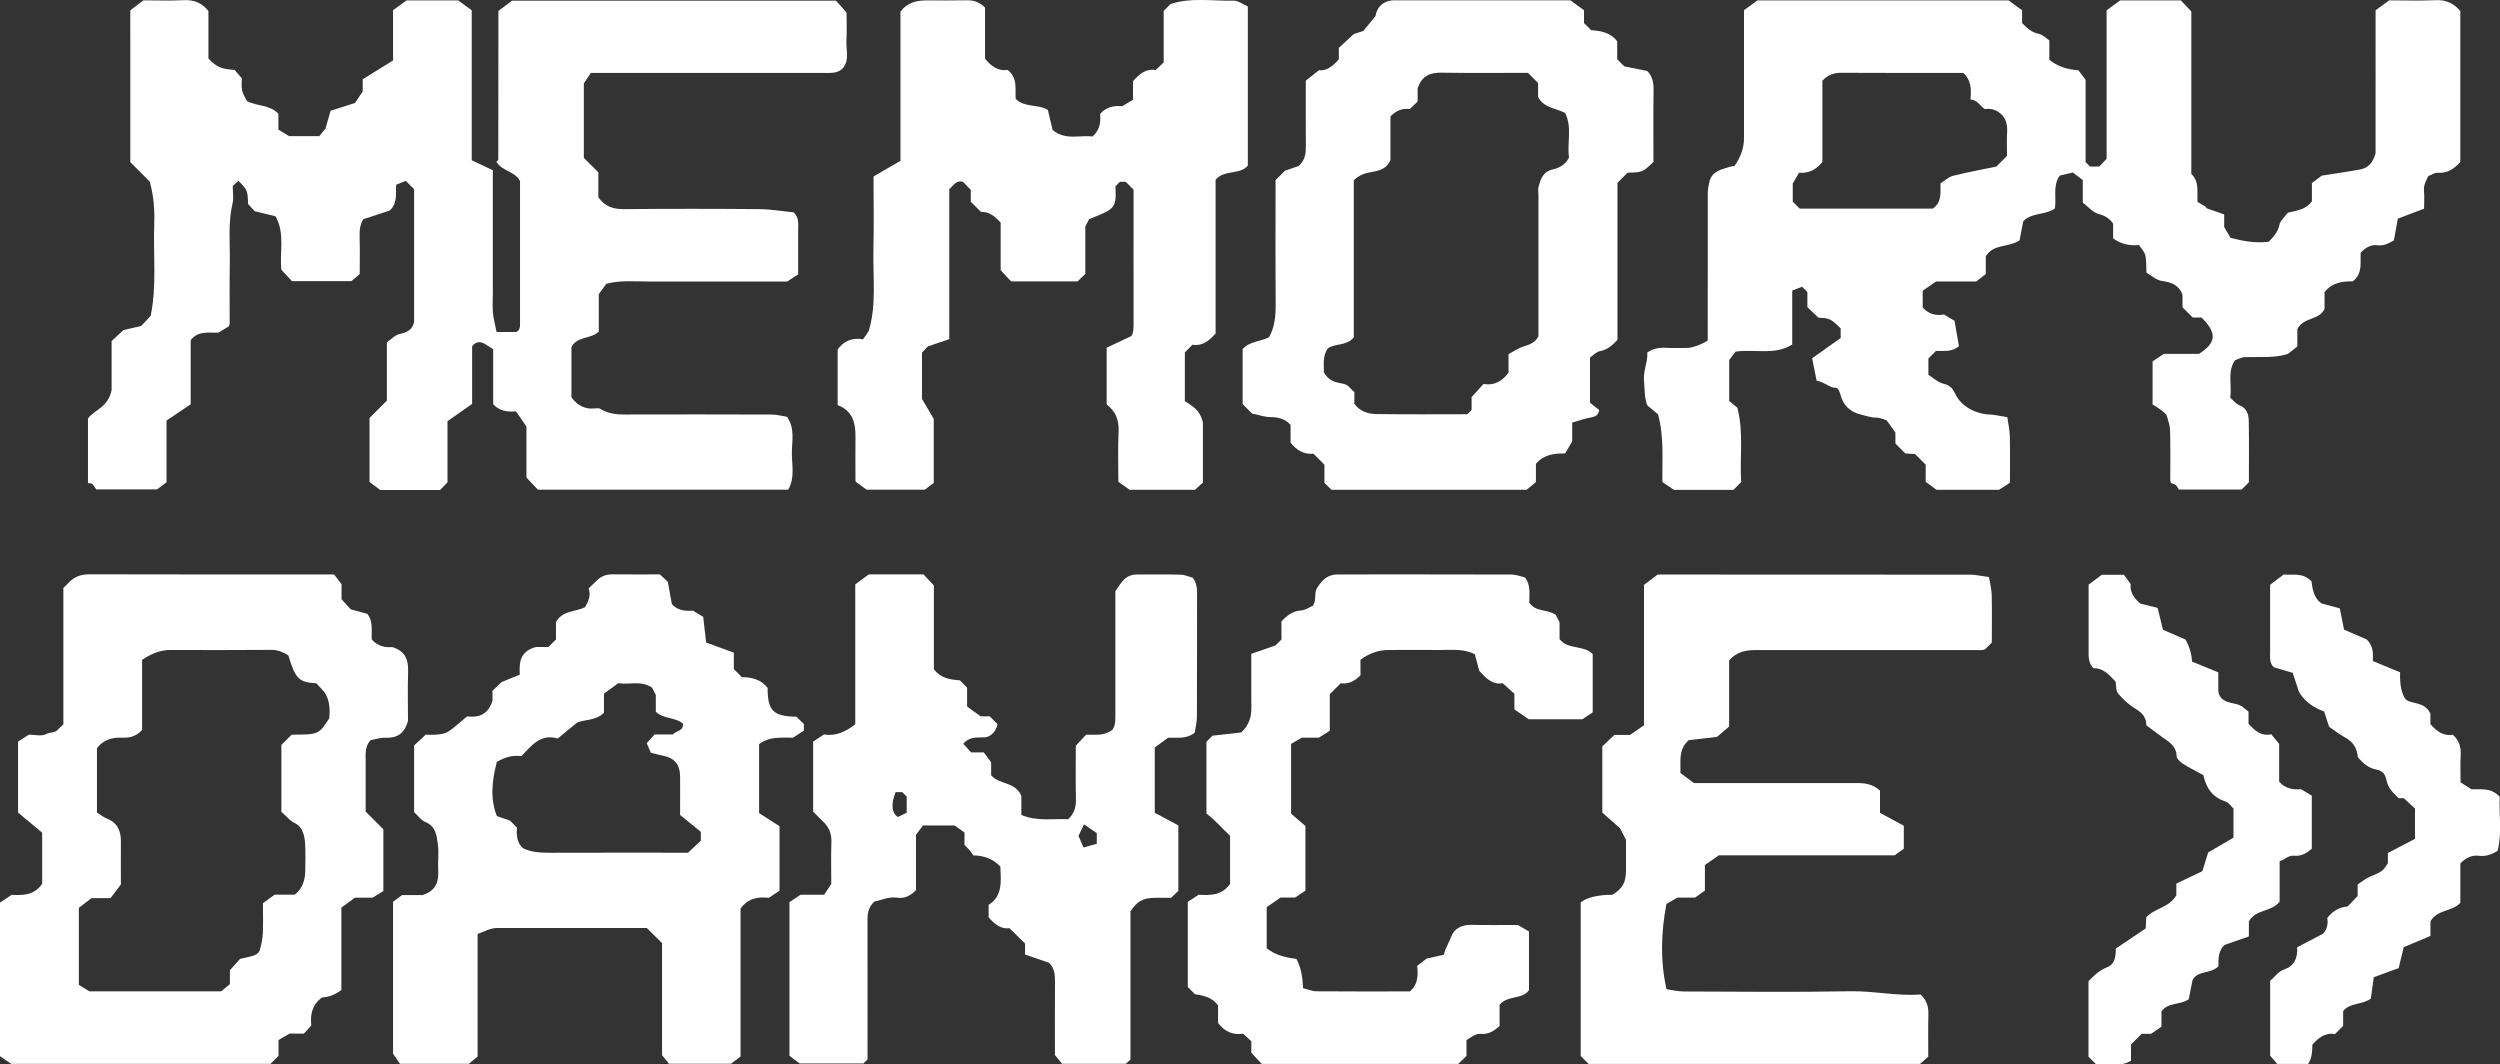
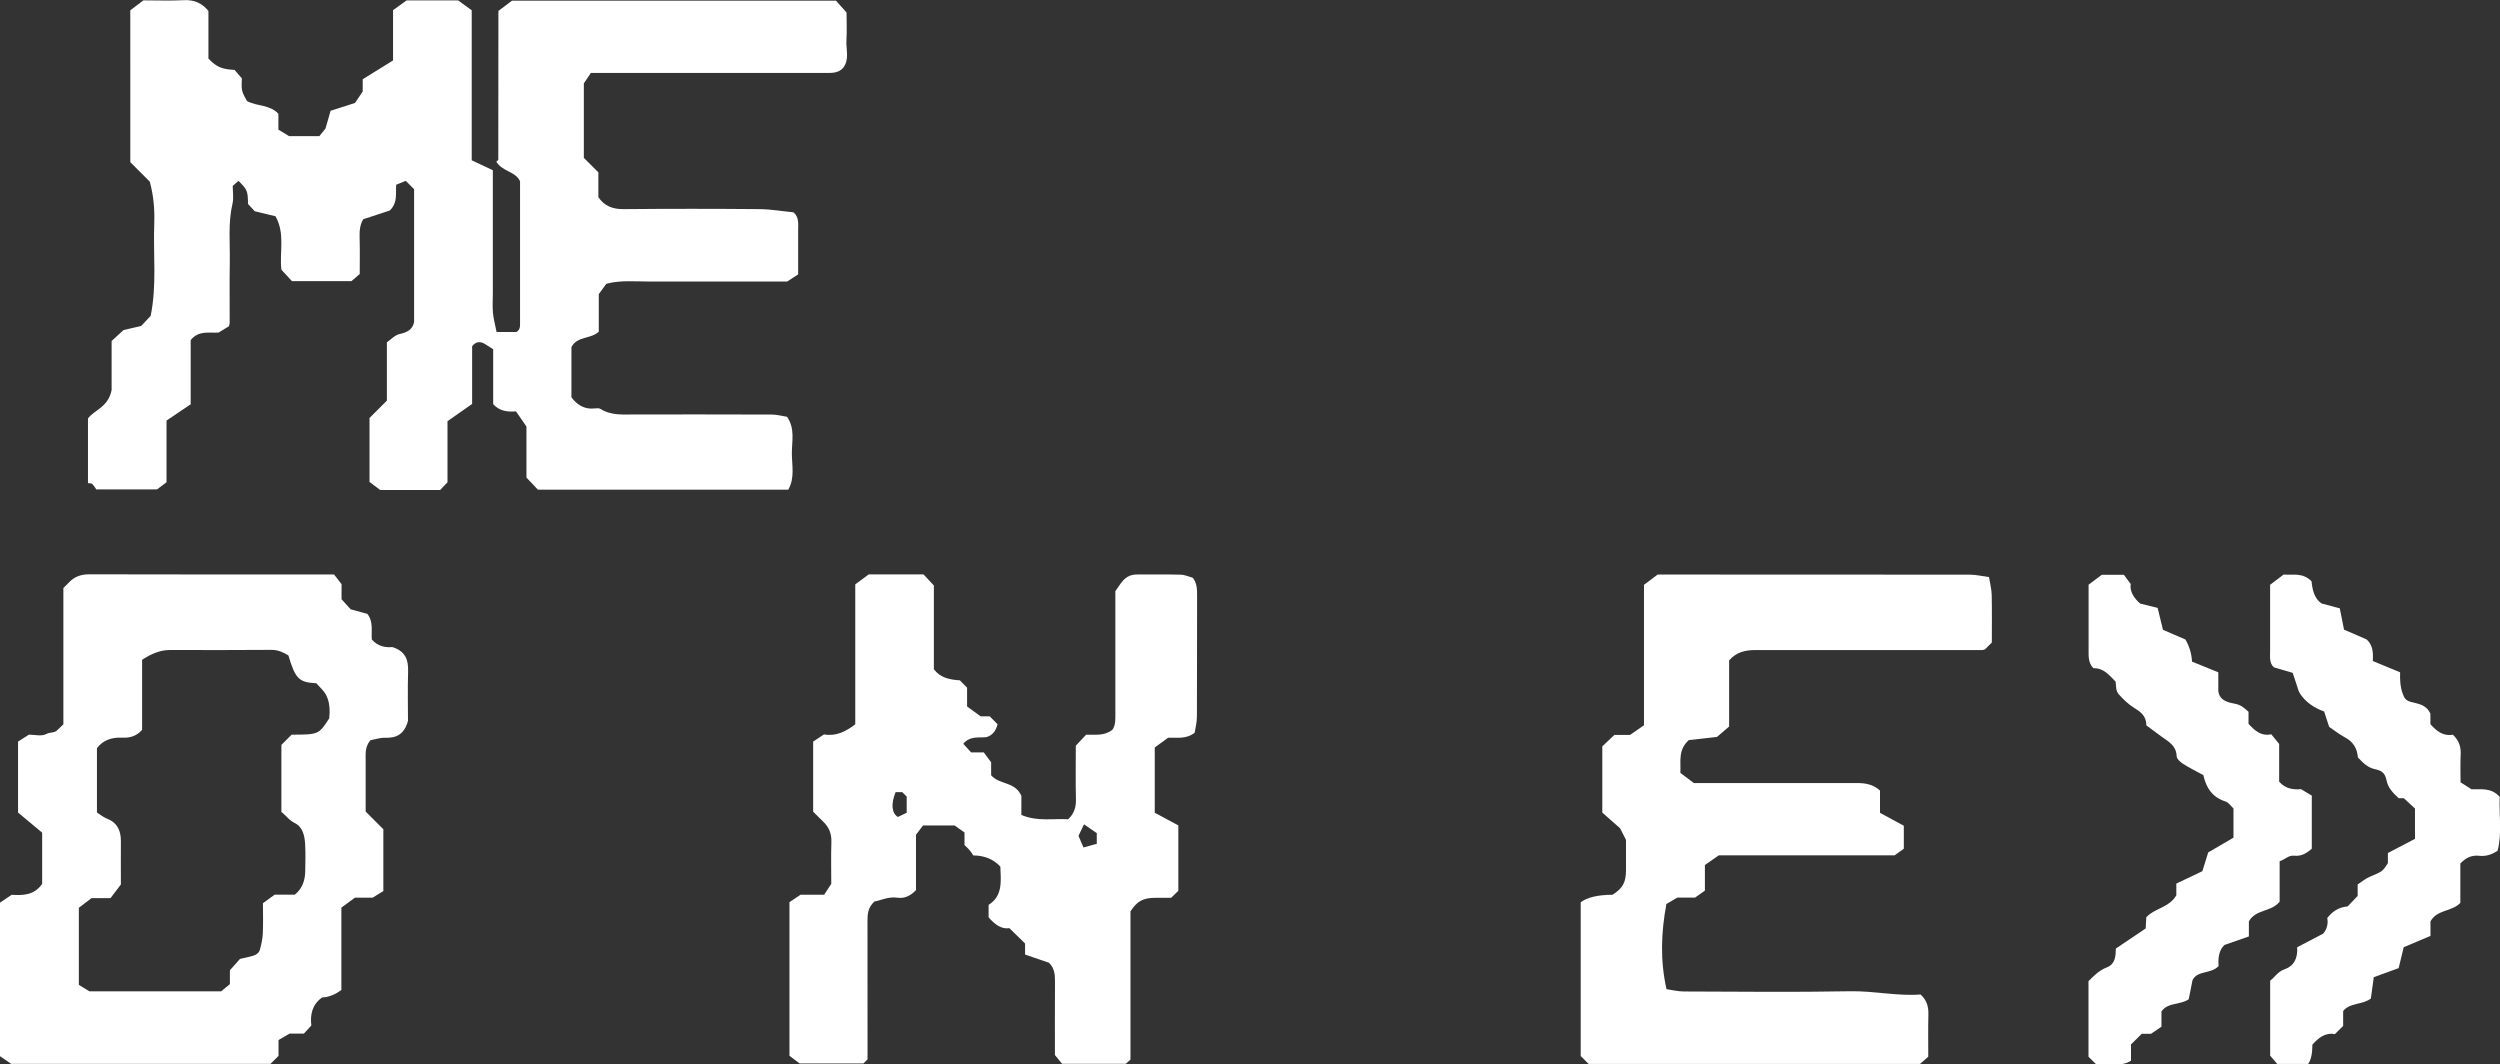
<svg xmlns="http://www.w3.org/2000/svg" id="Layer_2" data-name="Layer 2" viewBox="0 0 425.2 181.02">
  <rect x="0" y="0" width="425.2" height="181.02" fill="#333333" stroke="none" />
  <defs>
    <style>
      .cls-1 {
        fill: #fff;
        stroke-width: 0px;
      }
    </style>
  </defs>
  <g id="Layer_1-2" data-name="Layer 1">
    <g>
      <path class="cls-1" d="M62.8,71.14c.93-.93,1.96-1.96,3-3v-9.92c.67-.46,1.35-1.23,2.17-1.41,1.25-.28,2.17-.7,2.46-2.03v-22.6l-1.42-1.42c-.51.21-1.1.45-1.63.66-.11,1.57.28,3.06-1.08,4.38-1.28.42-2.79.92-4.5,1.48-.53.77-.68,1.87-.64,3.06.07,2.05.02,4.11.02,6.26-.4.34-.85.73-1.41,1.22h-10.11c-.55-.59-1.12-1.21-1.8-1.94-.36-2.89.68-6.16-1.01-9.1-1.17-.28-2.27-.55-3.52-.85-.29-.31-.7-.75-1.14-1.23-.06-2.28-.11-2.42-1.63-3.94-.29.26-.59.52-.98.86,0,.95.19,2.01-.03,2.97-.79,3.34-.41,6.71-.47,10.07-.06,3.42-.01,6.85-.02,10.28,0,.16-.07.31-.13.55-.5.3-1.05.64-1.75,1.07-1.52.12-3.4-.43-4.75,1.29v10.91c-1.32.89-2.73,1.84-4.11,2.77v10.49c-.42.32-.89.67-1.61,1.22h-10.34c-.07-.1-.33-.55-.67-.92-.13-.14-.45-.1-.74-.15v-10.99c1.03-1.45,3.41-1.86,4.02-4.82v-8.36c.66-.61,1.29-1.18,2.02-1.86.81-.19,1.83-.43,3.01-.7.47-.5,1.05-1.12,1.61-1.71,1.07-5.19.42-10.46.61-15.69.09-2.35-.09-4.67-.76-7.15-.96-.96-2.11-2.11-3.31-3.31V1.75c.62-.47,1.39-1.06,2.23-1.69,2.26,0,4.56.09,6.86-.03,1.73-.09,3.08.45,4.2,1.84v8.09c1.37,1.43,2.24,1.81,4.44,1.93.34.39.73.84,1.25,1.44,0,.54-.12,1.33.04,2.06.15.68.58,1.3.83,1.8,1.79.94,3.89.59,5.34,2.16v2.7c.61.37,1.16.71,1.81,1.1h5.16c.28-.35.65-.81,1.04-1.29.26-.91.55-1.9.87-3.02,1.43-.46,2.78-.89,4.15-1.33.4-.59.8-1.19,1.31-1.95v-2.08c1.68-1.04,3.46-2.15,5.16-3.2V1.73c.73-.53,1.53-1.1,2.3-1.66h8.78c.78.57,1.57,1.15,2.3,1.68v25.51c1.16.55,2.38,1.12,3.59,1.69v20.92c0,1.11-.08,2.23.02,3.34.1,1.04.38,2.07.62,3.26h3.36c.7-.37.63-1.06.63-1.75-.01-4.37,0-8.74,0-13.1,0-3.6,0-7.19,0-10.79-.79-1.74-3.05-1.61-4.07-3.39.06.19,0,.1.03.07.11-.13.34-.25.34-.37.02-8.38.02-16.76.02-25.28.76-.58,1.54-1.16,2.32-1.75h55.09c.49.56,1.06,1.19,1.8,2.02,0,1.38.08,3.09-.02,4.79-.09,1.56.57,3.21-.59,4.66-.83.91-1.99.83-3.14.83-13.19,0-26.39,0-39.74,0-.27.4-.61.9-1.19,1.77v12.67c.86.85,1.7,1.69,2.47,2.46v4.24c1.07,1.53,2.47,2.03,4.29,2.02,7.71-.07,15.42-.07,23.13,0,1.9.02,3.8.35,5.76.54.97.8.81,1.99.8,3.13,0,2.4,0,4.8,0,7.43-.42.28-.99.65-1.86,1.21-7.56,0-15.61,0-23.67,0-2.34,0-4.7-.25-7.1.39-.35.48-.7.96-1.28,1.76v6.39c-1.37,1.28-3.69.73-4.65,2.62v8.54c.95,1.27,2.19,2.08,3.94,1.89.33-.03.74-.08.99.07,1.88,1.2,3.98.94,6.04.95,7.71,0,15.42-.01,23.13.02.87,0,1.75.26,2.57.38,1.39,1.99.82,4.14.82,6.18,0,2.05.54,4.2-.61,6.21h-42.59c-.56-.59-1.13-1.2-1.94-2.05v-8.68c-.62-.9-1.18-1.7-1.78-2.58-1.41.11-2.79-.02-3.88-1.23v-9.34c-.42-.27-.93-.59-1.43-.91-.62-.37-1.45-.53-2.15.41v9.8c-1.47,1.03-2.87,2.01-4.19,2.94v10.39c-.45.47-.86.91-1.25,1.31h-10.19c-.6-.45-1.12-.84-1.82-1.37v-10.8Z" />
-       <path class="cls-1" d="M379.34,67.66c.58.5.97,1.04,1.49,1.24,1.31.49,1.62,1.57,1.64,2.71.06,3.5.02,7,.02,10.42-.44.44-.8.8-1.23,1.23h-10.71s-.15-.41-.44-.71c-.2-.21-.57-.26-.86-.38-.04-.15-.13-.31-.13-.46,0-2.83.04-5.65-.03-8.48-.02-.86-.34-1.73-.58-2.58-.1-.34-1.61-1.44-2.4-1.86v-7.32c.57-.39,1.17-.8,1.89-1.28,1.89,0,3.94,0,6,0,2.97-1.89,3.1-3.55.44-6.18h-1.49c-.56-.56-1.11-1.11-1.75-1.74v-2.15c-.63-1.63-1.84-2.11-3.47-2.33-.96-.12-1.83-.94-2.66-1.41-.06-1.15,0-2.09-.2-2.97-.14-.59-.65-1.1-1.06-1.73-1.57.14-3.07-.14-4.41-1.14v-2.5c-.63-.87-1.31-1.34-2.4-1.62-1.03-.26-1.87-1.29-2.76-1.95v-3.84c-.42-.32-.89-.68-1.69-1.29-.51.12-1.43.33-2.24.52-1.21,1.79-.53,3.7-.81,5.6-1.6,1.15-3.98.66-5.39,2.18-.22,1.17-.43,2.27-.62,3.25-1.9,1.24-4.47.54-5.75,2.73v2.99c-.4.31-.93.72-1.63,1.26h-6.82c-.68.47-1.47,1.02-2.28,1.58v2.85c1.01,1.16,2.34,1.43,3.62,1.19.73.44,1.29.77,1.8,1.07.26,1.52.51,2.96.74,4.31-1.23,1.07-2.6.77-3.91.82-.42.42-.85.85-1.28,1.28v2.78c.79.49,1.63,1.31,2.59,1.52,1.17.26,1.59.91,2.05,1.85.98,1.99,3.36,3.28,5.74,3.38.96.04,1.9.27,3.04.45.16,1.15.4,2.18.43,3.22.06,2.57.02,5.14.02,7.94-.42.27-.99.64-1.87,1.2h-10.61c-.63-.47-1.15-.85-1.85-1.37v-2.91c-.64-.64-1.18-1.18-1.81-1.81-.49-.03-1.06-.06-1.64-.09-.55-.55-1.09-1.09-1.7-1.7v-1.87c-.48-.66-.9-1.25-1.49-2.07-.39-.11-1.08-.46-1.77-.46-.94,0-1.75-.32-2.62-.53-1.84-.44-2.96-1.51-3.45-3.33-.12-.45-.45-1.19-.69-1.19-1.22,0-2.02-1.01-3.38-1.23-.23-1.14-.48-2.4-.76-3.81,1.7-1.21,3.29-2.35,4.85-3.45v-1.64c-1.67-1.64-1.88-1.74-3.78-1.81-.66-.63-1.27-1.22-1.88-1.8v-2.58c-.25-.25-.5-.5-.89-.89-.5.19-1.09.42-1.69.65v9.18c-2.99,1.87-6.27.74-9.62,1.2-.2.26-.56.73-1.1,1.44v6.95c.47.39,1.05.88,1.4,1.17,1.12,4.43.34,8.59.65,12.61-.49.51-.91.94-1.31,1.35h-10.12c-.73-.49-1.34-.9-1.97-1.32-.09-3.74.33-7.54-.75-11.53-.32-.27-.88-.73-1.8-1.5-.51-1.06-.47-2.7-.59-4.35-.12-1.63.67-3.08.56-4.67.99-.69,2.08-.86,3.27-.79,1.2.07,2.4.02,3.6.01.79,0,2.59-.67,3.41-1.26,0-8.34,0-16.72.01-25.1,0-.64.14-1.3.29-1.93.45-1.83,2.08-2.06,3.53-2.53.22-.07.47-.07.71-.1,1.02-1.47,1.64-3.01,1.63-4.79-.01-7.19,0-14.39,0-21.73.73-.52,1.52-1.1,2.3-1.66h42.7c.78.57,1.57,1.15,2.3,1.68v2.18c.82.84,1.62,1.59,2.86,1.84.66.13,1.23.75,1.77,1.1v3.3c1.35,1.1,2.92,1.64,4.94,1.78.26.34.66.87,1.23,1.62v14.01c.25.25.5.5.75.75h1.58c.38-.4.78-.84,1.24-1.32V1.76c.73-.53,1.52-1.11,2.3-1.69h10.33c.56.59,1.14,1.21,1.78,1.88,0,9.15,0,18.4,0,27.64,1.34,1.25.99,2.9,1.04,4.73.4.24.99.6,1.57.95-.06.03-.12.06-.19.09,1.05.37,2.09.73,3.17,1.11v2.15c.47.78.8,1.34,1.09,1.84,2.18.56,4.3.93,6.48.66.8-.8,1.53-1.6,1.81-2.84.18-.81,1-1.48,1.44-2.1,1.6-.38,3.1-.54,4.1-1.95v-3.1c.42-.31.89-.67,1.68-1.26,1.87-.3,4.21-.62,6.53-1.05,1.28-.23,2.14-1.06,2.62-2.73V1.75c.73-.53,1.52-1.11,2.31-1.69,2.66,0,5.32.09,7.97-.03,1.76-.08,3.05.56,4.13,1.86v25.65c-1.03,1.17-2.2,1.98-3.88,1.85-.5-.04-1.03.36-1.58.57-.35.76-.81,1.52-.72,2.49.09.93.02,1.88.02,3.04-1.48.56-3.03,1.15-4.47,1.7-.24,1.3-.45,2.5-.67,3.7-.84.47-1.67.96-2.73.82-1.14-.15-2.07.37-2.91,1.26-.13,1.61.42,3.49-1.34,4.88-1.7-.02-3.49.17-4.81,1.82v2.88c-.97,1.98-3.62,1.36-4.63,3.44v2.94c-.42.33-.88.69-1.58,1.24-2.18.77-4.79.49-7.37.57-.53.02-1.05.33-1.65.53-1.34,1.92-.5,4.17-.81,6.4ZM335.14,16.93c.16-1.77.13-3.34-1.25-4.53-6.91,0-13.84.02-20.77-.02-1.24,0-2.25.36-3.17,1.35v13.8c-1.08,1.39-2.38,1.97-3.97,1.85-.41.7-.77,1.32-1.07,1.83v3.09c.42.42.79.79,1.18,1.18h22.64c1.64-1.17,1.26-2.85,1.31-4.3.77-.48,1.4-1.1,2.14-1.28,2.49-.62,5.02-1.08,7.36-1.57.69-.69,1.24-1.24,1.81-1.81,0-1.34-.06-2.71.02-4.07.07-1.13-.15-2.18-.92-2.95-.77-.76-1.79-1.15-2.85-.94-.84-.49-1.18-1.53-2.45-1.64Z" />
-       <path class="cls-1" d="M161.42,57.69c-1.17.4-2.22.76-3.61,1.23-.14.15-.56.58-1,1.05v7.87c.74,1.25,1.35,2.29,2,3.4v10.89c-.33.25-.8.61-1.51,1.15h-9.93c-.52-.38-1.1-.81-1.82-1.35.02.07-.05-.09-.05-.24,0-2.4-.04-4.8,0-7.19.05-2.45-.4-4.6-3.03-5.6v-9.47c.94-1.29,2.28-2.07,4.33-1.73.28-.41.61-.9.95-1.4,1.35-4.4.7-9.06.8-13.69.1-4.18.02-8.37.02-12.59,1.57-.92,3.1-1.81,4.58-2.67V1.99c1.08-1.48,2.6-1.91,4.3-1.92,2.31-.01,4.63.03,6.94-.02,1.23-.03,2.26.31,3.15,1.26v8.67c1.03,1.3,2.26,2.16,3.84,1.91,1.79,1.41,1.23,3.3,1.37,4.93,1.58,1.53,3.81.86,5.47,1.87.28,1.16.56,2.33.81,3.41,2.15,1.83,4.59.82,6.78,1.12,1.26-1.1,1.43-2.46,1.3-3.85,1.08-1.24,2.44-1.43,3.74-1.3.68-.4,1.23-.73,1.85-1.1v-3.17c1.13-1.27,2.27-2.18,3.86-1.89.51-.48.94-.89,1.36-1.3V1.85c.37-.37.73-.73,1.16-1.16,3.46-1.17,7.11-.49,10.71-.58.79-.02,1.6.62,2.44.98v27.07c-1.35,1.64-3.95.62-5.48,2.41v26.16c-1.13,1.25-2.26,2.18-3.93,1.9-.46.45-.88.88-1.3,1.3,0,2.74,0,5.48,0,8.29,1.17.8,2.59,1.42,3.07,3.67v10.19c-.39.35-.83.75-1.35,1.22h-11.11c-.62-.44-1.22-.86-1.92-1.35,0-2.76-.1-5.67.04-8.57.09-1.93-.5-3.41-2.03-4.6v-9.64c1.21-.57,2.5-1.18,4.19-1.98.42-.53.4-1.59.39-2.67-.02-7.45,0-14.89,0-22.23-.5-.5-.92-.92-1.34-1.34h-.98c-.26.26-.5.5-.76.76-.02,1.37.35,2.97-.92,3.93-.99.74-2.28,1.09-3.57,1.67-.13.25-.35.68-.64,1.25v8.06c-.42.4-.85.82-1.32,1.27h-11.3c-.55-.59-1.13-1.21-1.78-1.9v-8.09c-.91-1-1.88-1.88-3.36-1.84-.54-.53-1.08-1.08-1.72-1.72v-2.01c-.52-.55-.94-.98-1.31-1.37-1.24-.34-1.66.7-2.35,1.23v25.53Z" />
      <path class="cls-1" d="M1.95,180.97c-.71-.48-1.31-.89-1.95-1.33v-26.12c.6-.4,1.2-.81,1.98-1.33,1.79.1,3.81.14,5.19-1.86v-8.71c-1.36-1.14-2.77-2.31-4.1-3.42v-12.07c.57-.36,1.19-.76,1.85-1.18.96,0,2.18.33,2.96-.11.62-.35,1.33-.14,1.82-.61.37-.36.74-.71,1.08-1.05,0-7.75,0-15.46,0-23.17.3-.3.62-.6.91-.91.96-1.03,2.1-1.43,3.53-1.42,12.68.04,25.35.02,38.03.02h3.56c.31.4.72.93,1.28,1.65v2.57c.66.73,1.24,1.36,1.55,1.71,1.19.33,2.04.56,2.84.78,1.07,1.36.63,2.92.76,4.36,1.04,1.2,2.4,1.39,3.48,1.28,2.31.73,2.74,2.24,2.69,4.15-.09,2.99-.02,5.98-.02,8.4-.68,2.45-2.1,2.93-3.93,2.88-.86-.02-1.73.29-2.46.42-.95,1.12-.81,2.3-.81,3.45,0,2.91,0,5.81,0,8.68,1,1,1.97,1.97,3.01,3.01v10.51c-.54.33-1.16.72-1.83,1.13h-3.01c-.78.57-1.57,1.15-2.3,1.69v14q-1.58,1.2-3.28,1.28c-1.74,1.24-2.04,2.99-1.83,4.76-.49.54-.9.98-1.27,1.39h-2.44c-.57.33-1.2.69-1.87,1.09v2.69c-.51.51-.94.94-1.36,1.36-14.73,0-29.47,0-44.05,0ZM16.48,138.18c.55.35,1.06.79,1.65,1.02,1.79.69,2.44,2.03,2.43,3.85-.02,2.47,0,4.94,0,7.38-.63.83-1.21,1.61-1.76,2.32h-3.23c-.78.6-1.55,1.18-2.16,1.65v13.11c.63.38,1.25.76,1.81,1.1h22.38c.62-.51,1.08-.89,1.5-1.23v-2.36c.72-.81,1.28-1.44,1.72-1.93.96-.23,1.76-.36,2.51-.64.35-.13.76-.5.85-.84.26-.93.48-1.9.52-2.86.08-1.78.02-3.57.02-5.13.75-.55,1.34-.98,2-1.46h3.43c1.28-1.05,1.73-2.42,1.76-3.95.03-1.54.07-3.09-.01-4.62-.08-1.41-.4-2.94-1.74-3.59-1.06-.52-1.59-1.4-2.3-1.89v-11.42c.36-.36.66-.66.97-.97.29-.29.58-.58.77-.77,4.56,0,4.64-.03,6.4-2.79.14-1.38.08-2.73-.52-3.92-.4-.79-1.15-1.41-1.68-2.03-2.98-.16-3.56-.75-4.75-4.74-.86-.51-1.74-.95-2.89-.94-5.74.05-11.47.03-17.21.02-1.77,0-3.29.69-4.78,1.67v11.92c-.99,1.1-2.13,1.39-3.44,1.32-1.72-.08-3.22.43-4.24,1.79v10.91Z" />
      <path class="cls-1" d="M184.79,124.96c1.46-.06,2.91.28,4.39-.82.59-.74.52-1.9.52-3.06,0-6.85,0-13.7,0-20.53.43-.61.81-1.24,1.29-1.79.62-.7,1.42-1.06,2.39-1.05,2.48.02,4.97-.04,7.45.03.7.02,1.38.35,2.04.53.74.94.73,2,.73,3.09-.02,6.85,0,13.7-.03,20.55,0,.95-.26,1.91-.38,2.71-1.49,1.16-3.03.78-4.53.86-.77.56-1.56,1.14-2.26,1.65v11.1c1.28.69,2.62,1.4,4.01,2.15v11.13c-.33.32-.76.74-1.23,1.19-.89,0-1.83,0-2.77,0-2.02.02-3.05.6-4.14,2.31,0,8.39,0,16.78,0,25.2-.24.21-.49.44-.8.72h-10.83c-.29-.36-.67-.82-1.22-1.49,0-3.96-.02-8.23.01-12.5,0-1.19-.08-2.31-1.04-3.2-1.32-.45-2.67-.91-4.05-1.39v-1.88c-.9-.88-1.68-1.65-2.67-2.61-1.3.22-2.48-.61-3.53-1.84v-2.12c2.42-1.51,2.1-4.03,2-6.5q-1.72-1.88-4.61-1.91c-.07-.11-.28-.48-.55-.81-.27-.33-.6-.61-.94-.95v-2.14c-.42-.3-.91-.64-1.68-1.19h-5.38c-.25.33-.6.8-1.19,1.58v9.41c-.93.98-1.96,1.47-3.18,1.29-1.46-.22-2.72.43-3.89.65-1.1,1.01-1.19,2.12-1.18,3.32.02,7.87.01,15.73.01,23.53-.25.25-.43.43-.69.69h-10.86c-.51-.38-1.02-.77-1.73-1.3v-26.13c.53-.36,1.14-.76,1.88-1.26h4.02c.37-.56.77-1.17,1.21-1.85,0-2.32-.06-4.71.02-7.1.05-1.44-.41-2.57-1.44-3.53-.56-.53-1.09-1.09-1.66-1.65v-11.92c.53-.35,1.13-.75,1.84-1.22,1.99.36,3.72-.47,5.32-1.72v-23.8c.72-.53,1.51-1.11,2.29-1.69h9.32c.54.58,1.12,1.2,1.76,1.88v14.25c1.11,1.46,2.69,1.78,4.42,1.88.38.38.8.81,1.23,1.25v3.2c.73.53,1.52,1.11,2.3,1.68h1.56c.42.42.84.85,1.32,1.34-.25.99-.74,1.83-1.87,2.19-1.28.16-2.76-.27-3.96,1.13.43.47.87.95,1.33,1.47h2.16c.31.42.67.89,1.25,1.68v2.2c1.4,1.66,4,1.01,5.14,3.49v3.26c2.65,1.16,5.36.59,7.96.74,1.02-.95,1.35-2.04,1.32-3.38-.07-3.08-.02-6.16-.02-9.13.65-.69,1.23-1.31,1.78-1.9ZM152.32,134.73c-.79,1.97-.69,3.58.4,4.22.44-.21,1.01-.49,1.49-.72v-2.75c-.25-.25-.49-.49-.75-.75h-1.14ZM184.29,144.14c.82-.23,1.58-.44,2.25-.63v-1.81c-.78-.54-1.43-.99-2.17-1.5-.35.75-.65,1.37-.94,1.97.26.6.48,1.1.85,1.96Z" />
-       <path class="cls-1" d="M124.82,113.81c.51.51.94.94,1.36,1.36,1.71,0,3.25.41,4.38,1.82-.02,3.87.95,4.87,4.88,4.9.44.43.87.85,1.28,1.25v1.14c-.57.37-1.19.76-1.85,1.18-1.91.04-3.94-.28-5.76,1.11v11.73c1.03.66,2.25,1.44,3.47,2.22v10.97c-.51.34-1.11.74-1.82,1.21-1.79-.19-3.56.05-4.81,1.84v25.15c-.43.33-.91.69-1.62,1.23h-10.56c-.28-.35-.65-.81-1.17-1.46v-19.05c-.88-.87-1.66-1.65-2.6-2.58-8.28,0-16.84,0-25.4,0-1.29,0-2.29.67-3.37,1.02v20.85c-.42.34-.87.72-1.49,1.23h-11.72c-.25-.37-.58-.87-1.17-1.73v-25.83c.32-.23.79-.59,1.53-1.13h3.45c2.34-.71,2.81-2.3,2.7-4.3-.08-1.45.14-2.93-.06-4.36-.2-1.47-.34-3.06-2.15-3.78-.73-.29-1.26-1.1-1.89-1.68v-11.33c.59-.55,1.21-1.13,1.98-1.84.51,0,1.29.07,2.04-.02.63-.07,1.33-.18,1.83-.52,1.09-.75,2.06-1.66,3.15-2.56,1.89.21,3.55-.19,4.33-2.68v-1.68c.61-.58,1.22-1.17,1.54-1.47,1.22-.51,2.1-.87,3.1-1.28-.1-2.06,0-3.98,2.79-4.7.38,0,1.24,0,2.09,0,.42-.42.85-.85,1.28-1.28v-2.97c1.12-1.98,3.28-1.69,4.95-2.51.55-.98,1.05-2.02.6-3.19.52-.5.95-.92,1.38-1.34.73-.73,1.6-1.07,2.65-1.06,2.74.03,5.47.01,8.09.01.52.48.96.89,1.35,1.25.23,1.27.45,2.46.69,3.81.92,1.05,2.29,1.22,3.57,1.1.69.42,1.25.75,1.76,1.06.17,1.52.34,2.97.5,4.37,1.7.62,3.19,1.16,4.71,1.72v2.78ZM117.05,145c.95-.89,1.56-1.47,2.15-2.02v-1.5c-1.23-1-2.43-1.98-3.53-2.87,0-2.36.02-4.49,0-6.63-.02-1.92-.96-3.04-2.76-3.42-.78-.16-1.54-.37-2.21-.53-.28-.66-.5-1.17-.71-1.64.48-.53.93-1.01,1.35-1.47h3.11c.5-.68,1.74-.47,1.73-1.81-1.25-1.16-3.33-.77-4.64-2.06v-2.85c-.3-.58-.52-1-.64-1.25-1.9-1.27-3.88-.45-5.74-.75-.83.6-1.62,1.18-2.44,1.77v3.27c-1.46,1.39-3.42,1.11-4.59,1.68-1.29,1.06-2.25,1.84-3.28,2.69-2.93-.88-4.45,1.22-6.17,2.99-1.51-.2-2.89.21-4.18.99-.8,3.11-1.19,6.16.01,9.21.68.23,1.35.46,2.23.77.24.24.66.66,1.17,1.17-.08,1.21-.05,2.53,1.04,3.53,1.53.73,3.16.77,4.82.77,7.87-.03,15.74-.01,23.28-.01Z" />
-       <path class="cls-1" d="M216.94,30.64c.59-.59,1.14-1.14,1.6-1.6.92-.32,1.75-.6,2.33-.8,1.15-1.06,1.24-2.17,1.23-3.37-.03-3.68-.01-7.36-.01-11.15.6-.47,1.26-1,2.25-1.78,1.1.17,2.31-.59,3.37-1.86v-1.94c.77-.71,1.52-1.4,2.54-2.35.35-.12,1.11-.36,1.63-.53.75-.91,1.37-1.67,2.06-2.52.23-1.51,1.28-2.54,2.85-2.68.34-.03.68,0,1.03,0h29.28c.79.57,1.58,1.15,2.31,1.68v2.18c.38.38.74.74,1.21,1.21,1.6.12,3.3.37,4.44,1.91v3.04c.38.37.74.74,1.21,1.21,1.14.23,2.41.48,3.87.77.81.75,1.12,1.85,1.1,3.18-.06,4.11-.02,8.21-.02,12.3-1.83,1.76-1.85,1.77-4.4,1.83-.54.54-1.09,1.09-1.72,1.72v26.72c-.89.91-1.68,1.68-2.94,1.9-.66.12-1.22.76-1.73,1.1v7.68c.42.34,1.01.82,1.56,1.25-.15.9-.64,1.13-1.41,1.26-1.09.18-2.14.58-3.18.88v3.19c-.42.72-.78,1.34-1.2,2.06-1.83-.04-3.61.16-4.97,1.76v3.11c-.46.38-.98.8-1.59,1.3h-33.19c-.37-.37-.74-.74-1.19-1.19v-3.08c-.63-.63-1.18-1.18-1.86-1.86-1.54.14-2.88-.54-3.9-1.9v-3.02c-.92-.99-2.03-1.3-3.35-1.31-1.03,0-2.06-.38-3.19-.6-.46-.46-1.01-1.01-1.61-1.61,0-3.08,0-6.23,0-9.37,1.17-1.31,2.92-1.23,4.49-2,.95-1.65,1.15-3.64,1.13-5.73-.06-7.01-.02-14.02-.02-20.99ZM250.3,67.53c.85-.94,1.42-1.57,2.01-2.22,1.81.3,3.18-.44,4.26-1.94v-3.13c.84-.45,1.65-1.03,2.55-1.31,1.06-.32,2-.68,2.54-1.72v-23.89c0-.51-.1-1.05.02-1.54.35-1.35.76-2.61,2.46-2.98,1.09-.24,2.13-.82,2.72-2.01-.37-2.5.58-5.16-.67-7.57-1.58-.87-3.61-.81-4.59-2.74v-2.36c-.61-.61-1.16-1.16-1.73-1.73-4.85,0-9.73.05-14.61-.03-1.92-.03-3.4.42-4.15,2.68v2.23c-.42.4-.85.82-1.34,1.28-1.26-.17-2.36.27-3.28,1.26v7.42c-.7,1.62-2.11,1.83-3.34,2.05-1.12.19-2.03.54-2.9,1.38v26.71c-1.22,1.52-3.15.98-4.41,1.88-.99,1.4-.61,2.91-.68,4.05.79,1.55,2.11,1.74,3.26,1.96,1.01.19,1.29.95,1.93,1.42v2.01c.97,1.3,2.35,1.71,3.72,1.73,5.21.08,10.42.03,15.5.03.3-.3.48-.48.72-.72v-2.23Z" />
      <path class="cls-1" d="M276.57,142.89c-.46-.9-.82-1.61-1.03-2.02-1.15-1.01-2.07-1.83-3.02-2.66v-11.27c.59-.56,1.2-1.13,2.05-1.94h2.66c.8-.56,1.6-1.11,2.38-1.65v-23.88c.72-.54,1.49-1.13,2.32-1.75h4.04c16.36,0,32.72,0,49.08.02,1.04,0,2.07.26,3.24.41.18,1.13.44,2.08.46,3.03.06,2.73.02,5.46.02,8.1-.45.45-.81.81-1.17,1.17-.16.04-.31.11-.47.11-12.85,0-25.7,0-38.55,0-1.7,0-3.26.33-4.49,1.76v11.25c-.64.55-1.28,1.1-2.06,1.76-1.5.17-3.29.38-4.81.55-1.84,1.67-1.33,3.6-1.42,5.58.7.52,1.48,1.1,2.29,1.72,9.22,0,18.46,0,27.7,0,1.43,0,2.77.19,3.96,1.28v3.79c1.37.74,2.71,1.47,4.05,2.19v3.91c-.3.22-.79.56-1.56,1.12h-29.9c-.78.55-1.58,1.1-2.37,1.65v4.35c-.41.29-.89.63-1.67,1.19h-3.01c-.72.42-1.34.78-1.87,1.09-.89,4.82-1.09,9.53.02,14.49.9.12,1.93.39,2.97.39,9.42.03,18.85.14,28.27-.04,4.06-.07,8.04.86,11.97.55,1.11,1.01,1.37,2.15,1.33,3.46-.06,2.31-.02,4.62-.02,7.12-.4.35-.9.79-1.4,1.23h-56.37l-1.34-1.34v-26.15q1.65-1.26,5.4-1.28c1.74-1.1,2.28-2.06,2.3-4.14.01-1.79,0-3.59,0-5.15Z" />
-       <path class="cls-1" d="M211.12,124.57c2.04-1.96,1.69-3.92,1.7-5.81.01-2.48,0-4.96,0-7.55,1.25-.44,2.53-.88,4.13-1.44.15-.15.57-.57,1-1.01v-3.07c.91-.99,1.88-1.77,3.35-1.87.75-.05,1.46-.57,2.02-.81.66-1.08.1-2.09.73-3.08.89-1.38,1.83-2.23,3.47-2.23,9.85,0,19.7-.01,29.55.02.78,0,1.56.32,2.28.48,1.08,1.38.7,2.92.77,4.31,1.07,1.64,3.03,1.03,4.49,2.08.12.23.34.66.64,1.24v2.87c1.43,1.86,4.1.95,5.64,2.55v9.91c-.52.34-1.12.74-1.76,1.17h-9.14c-.82-.57-1.62-1.13-2.42-1.68v-2.65c-.61-.55-1.24-1.12-1.99-1.8-1.86.34-3-1.06-3.99-2.11-.3-1.12-.53-1.98-.75-2.81-1.9-.98-3.91-.72-5.9-.73-2.91-.02-5.82,0-8.74,0-1.77,0-3.32.58-4.81,1.65v2.66c-1.01,1-2.07,1.54-3.36,1.35l-1.86,1.86v6.22c-.58.37-1.2.76-1.86,1.17h-2.9c-.64.38-1.2.71-1.82,1.07v11.86c.82.71,1.63,1.41,2.44,2.1v10.99c-.37.25-.87.58-1.75,1.17h-2.47c-.81.56-1.61,1.12-2.37,1.64v6.99c1.48,1.17,3.18,1.58,5.06,1.81.8,1.51,1.05,3.17,1.13,4.98.79.19,1.56.53,2.33.53,5.3.05,10.6.02,15.83.02,1.38-1.16,1.41-2.65,1.25-4.35.46-.35.99-.76,1.6-1.23.84-.19,1.86-.42,2.94-.66.25-1.14.92-2.15,1.33-3.27.43-1.16,1.78-1.84,3.27-1.81,2.65.06,5.31.02,7.98.02.61.36,1.24.72,1.89,1.11v9.99c-1.22,1.63-3.62.82-5,2.47v3.61c-.96.86-1.89,1.45-3.16,1.34-.96-.08-1.65.57-2.47,1.07v2.69c-.51.49-.94.91-1.41,1.35h-33.42c-.54-.58-1.12-1.2-1.76-1.9v-1.95c-.42-.4-.86-.8-1.38-1.29-1.7.28-3.15-.34-4.28-1.82v-2.98c-.97-1.34-2.37-1.7-3.91-1.9-.38-.38-.81-.81-1.24-1.24v-14.49c.55-.36,1.16-.76,1.85-1.2,1.95.11,3.96.14,5.34-1.85v-8.18c-1.27-1.15-2.37-2.55-4.02-3.77v-12.22l1.04-1.04c1.91-.21,3.63-.4,4.89-.55Z" />
      <path class="cls-1" d="M392.53,180.95h-5.22c-.32-.37-.71-.82-1.2-1.4v-12.76c.76-.56,1.28-1.52,2.4-1.91,1.66-.58,2.32-1.91,2.19-3.77,1.28-.67,2.61-1.37,4.43-2.32.4-.46.95-1.44.69-2.65.88-1.13,1.93-1.83,3.47-1.98.49-.51,1.08-1.13,1.7-1.78v-1.95c.69-.45,1.31-.99,2.04-1.3,2.17-.92,2.19-.89,3.1-2.33v-1.72c1.47-.77,3.02-1.58,4.61-2.41v-5.15c-.57-.53-1.2-1.1-1.9-1.76h-.87c-.9-.86-1.77-1.64-2.06-3-.26-1.22-.7-1.66-1.92-1.92-1.36-.29-2.14-1.16-2.96-2.02-.13-1.53-.77-2.62-2.13-3.36-1.07-.58-2.04-1.35-2.76-1.84-.37-1.13-.62-1.89-.85-2.61-1.72-.62-3.14-1.57-4.13-3.08-.21-.32-.31-.73-.43-1.1-.28-.82-.54-1.65-.79-2.39-1.14-.33-2.06-.6-3.18-.93-.86-.72-.65-1.92-.66-3.05,0-3.59,0-7.19,0-11,.67-.51,1.44-1.09,2.3-1.74,1.55.13,3.27-.39,4.75,1.16.13,1.4.46,2.92,1.7,3.76,1.11.3,2.03.55,3.1.83.22,1.11.44,2.22.72,3.62,1.15.5,2.53,1.1,3.85,1.67,1.14,1.05,1.1,2.39,1.05,3.67,1.55.64,3.01,1.24,4.64,1.92-.04,1.22,0,2.52.49,3.77.26.67.54,1.04,1.3,1.25,1.22.34,2.65.42,3.36,2.02v1.78c1.04,1.18,2.19,2.08,3.82,1.79,1.03.96,1.4,2.05,1.33,3.39-.08,1.53-.02,3.08-.02,4.71.59.37,1.2.76,1.85,1.18,1.58.06,3.32-.35,4.81,1.29-.15,2.96.43,6.13-.36,9.16-1.06.71-2.06.99-3.17.86-1.24-.14-2.25.34-3.17,1.32v6.69c-1.45,1.54-3.93,1.09-5.08,3.15v2.47c-1.51.64-3.02,1.28-4.55,1.92-.27,1.1-.53,2.19-.86,3.56-1.27.46-2.75,1-4.23,1.54-.18,1.28-.35,2.56-.5,3.64-1.55,1.13-3.47.63-4.71,2.11v2.54c-.51.51-.94.94-1.41,1.4-1.65-.31-2.78.63-3.82,1.78q0,2.32-.74,3.31Z" />
      <path class="cls-1" d="M359.89,161.31c1.89-1.27,3.5-2.36,5.05-3.4.04-.78.07-1.35.1-1.9,1.43-1.56,3.85-1.61,5.11-3.73v-2c1.43-.68,2.78-1.33,4.43-2.11.26-.85.59-1.91.99-3.19,1.31-.76,2.83-1.66,4.3-2.51v-4.96c-.38-.35-.8-1.01-1.37-1.2-2.2-.7-3.26-2.26-3.75-4.47-1.13-.62-2.34-1.22-3.48-1.94-.47-.3-1.06-.86-1.07-1.31-.06-1.77-1.37-2.45-2.54-3.29-.93-.67-1.84-1.36-2.61-1.93-.02-1.75-1.1-2.36-2.17-3.04-.92-.58-1.69-1.33-2.44-2.15-.65-.7-.49-1.38-.61-2.24-1.02-1.01-1.96-2.33-3.78-2.29-.91-.91-.82-2.07-.82-3.23.01-3.59,0-7.19,0-10.98.68-.51,1.46-1.1,2.24-1.68h3.76c.26.36.62.84,1.16,1.57-.21,1.26.59,2.46,1.62,3.33,1.03.26,1.89.47,2.96.73.27,1.1.55,2.25.91,3.73,1.1.47,2.48,1.07,3.82,1.65q1.01,1.73,1.12,3.76c1.44.59,2.91,1.18,4.47,1.82v3.21c.25,1.76,1.88,1.92,2.98,2.17.95.21,1.46.71,2.16,1.33v2.06c1.08,1.14,2.1,2.13,3.87,1.77.4.48.82,1,1.34,1.64v6.42c1.05,1.21,2.41,1.39,3.71,1.27.68.4,1.24.73,1.84,1.1v9.03c-.79.69-1.72,1.33-2.99,1.19-1-.11-1.6.69-2.48.93v6.89c-1.42,1.79-4.07,1.25-5.23,3.35v2.56c-1.31.46-2.64.92-4.15,1.45-.99.92-1.1,2.3-1,3.59-1.33,1.41-3.61.68-4.44,2.41-.23,1.19-.45,2.29-.64,3.23-1.53,1.05-3.48.47-4.64,2.07v2.6c-.4.28-.89.61-1.77,1.21h-1.59l-1.82,1.81v2.77c-1.92,1.21-4.01.26-5.88.65-.5-.49-.93-.92-1.35-1.33,0-4.29,0-8.57,0-12.85.93-.93,1.82-1.85,3.13-2.35,1.46-.56,1.5-2,1.52-3.18Z" />
    </g>
  </g>
</svg>